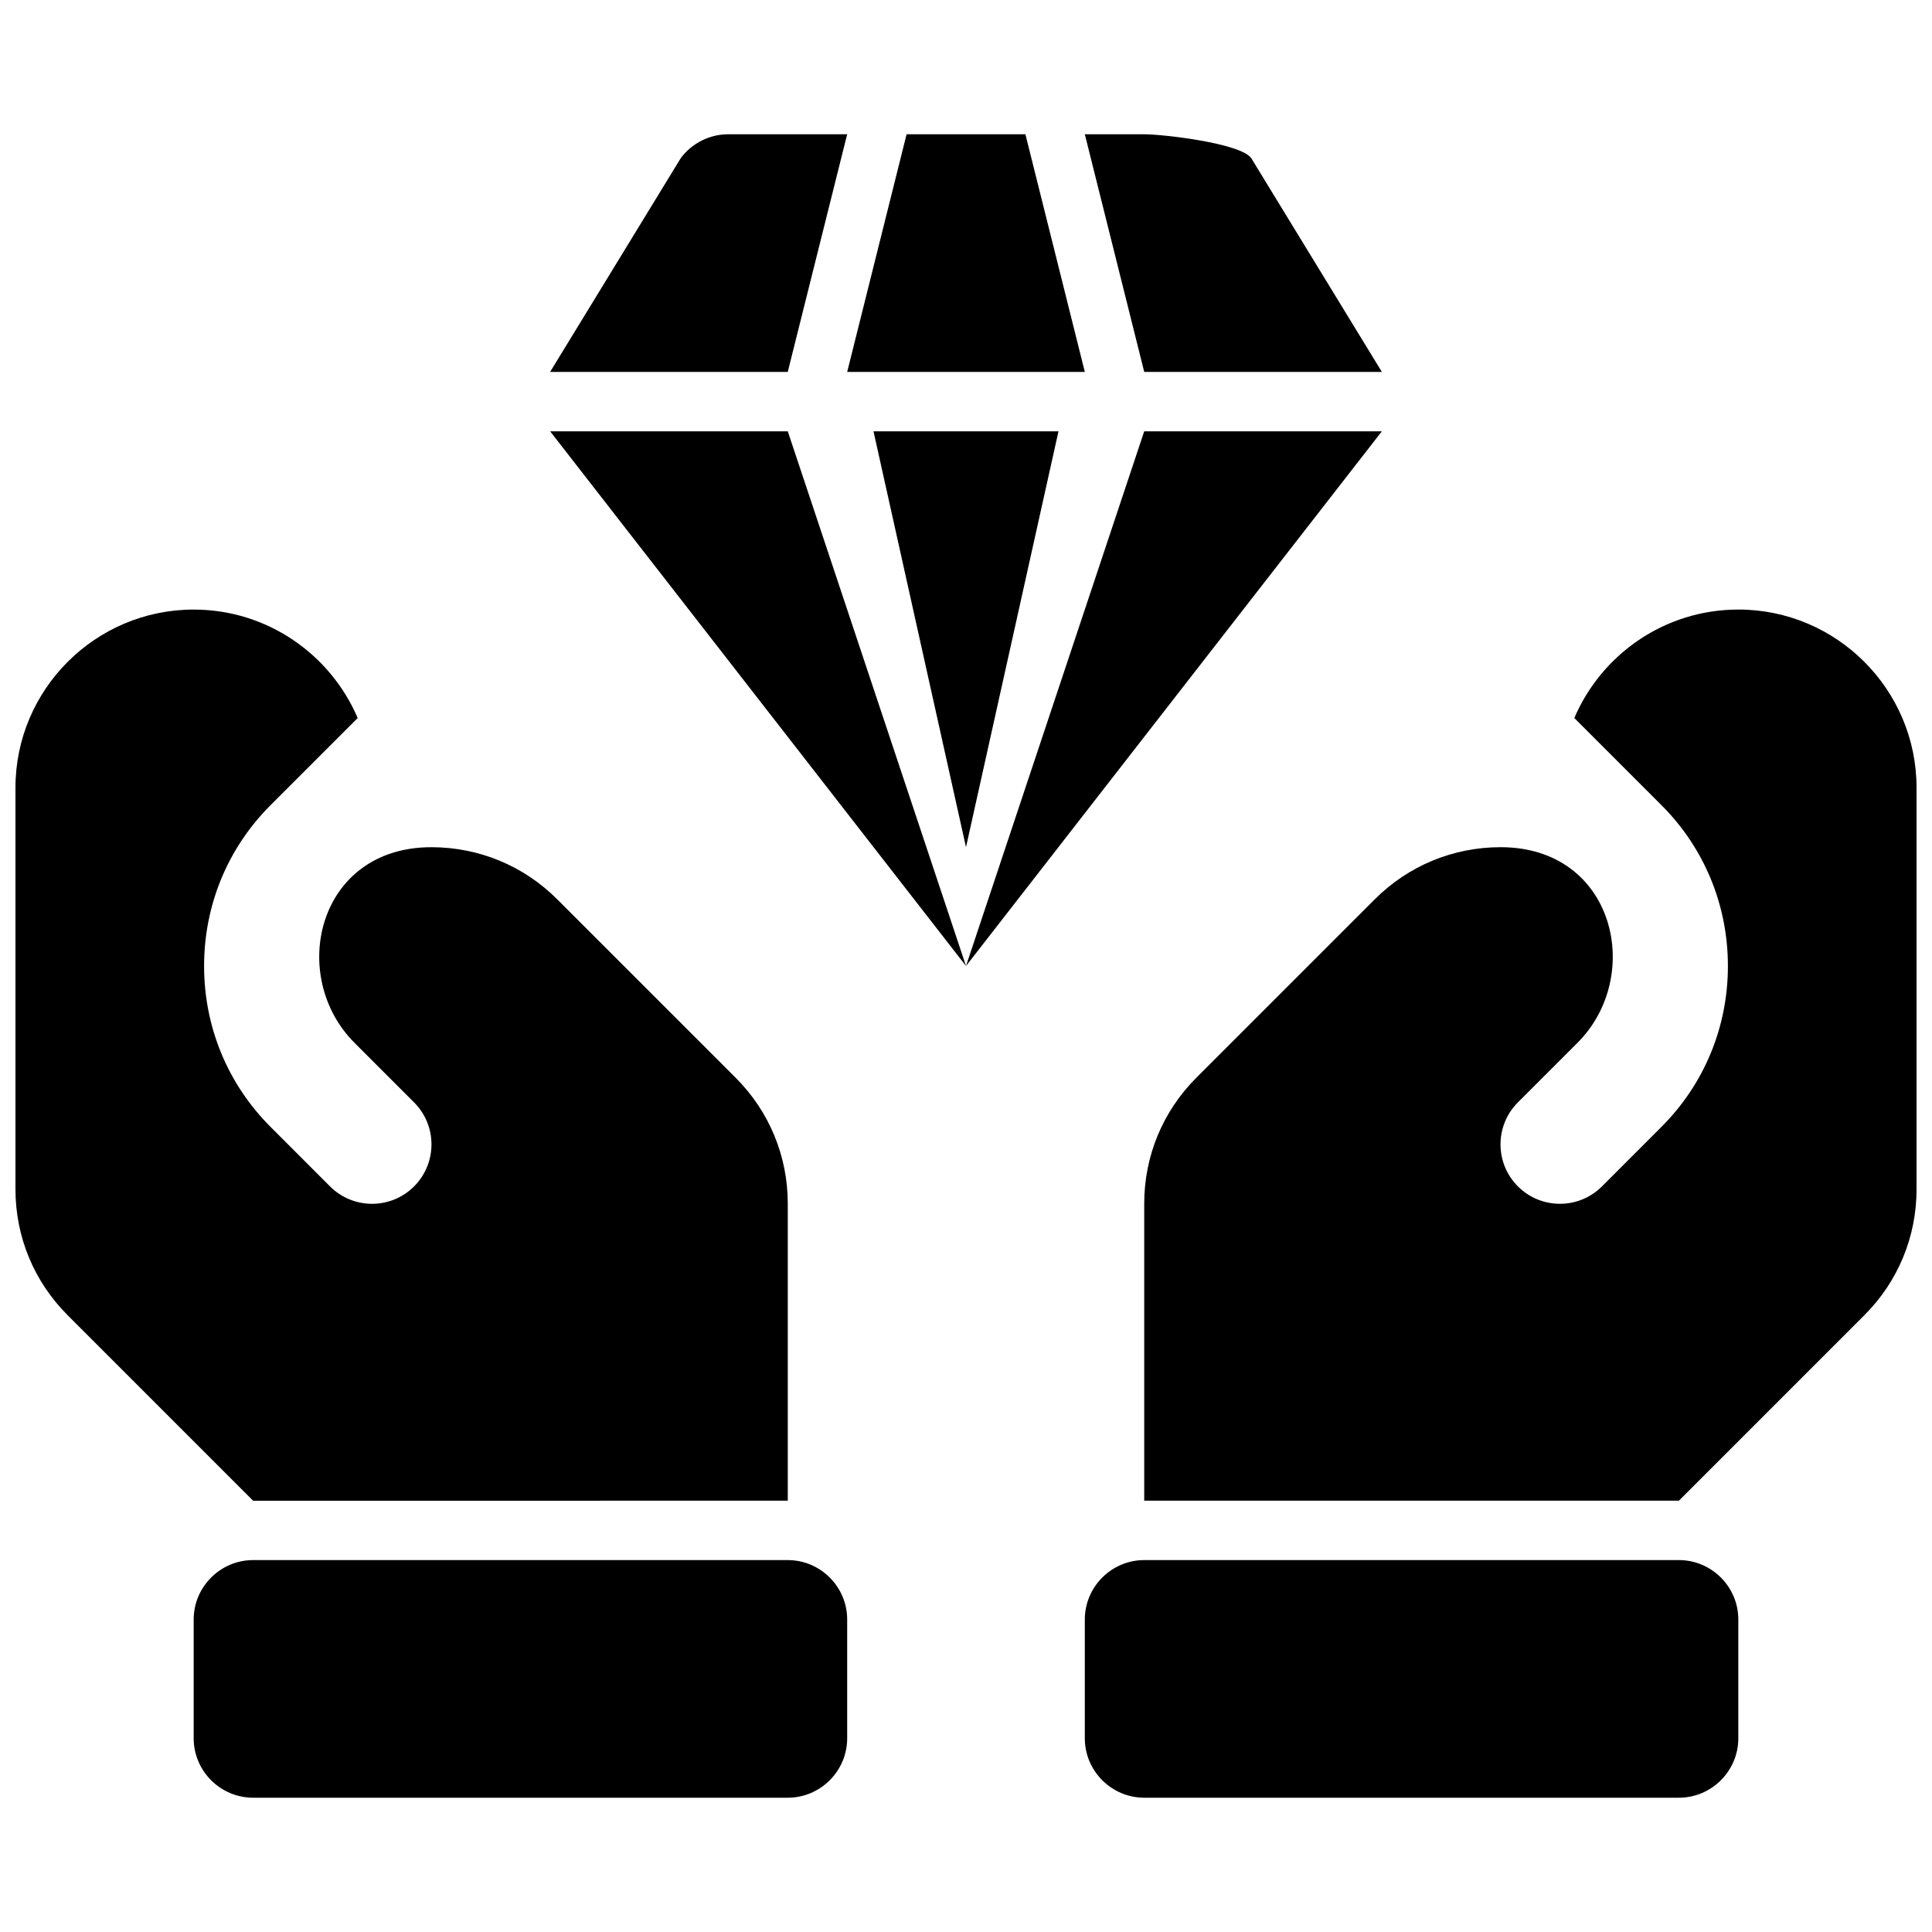
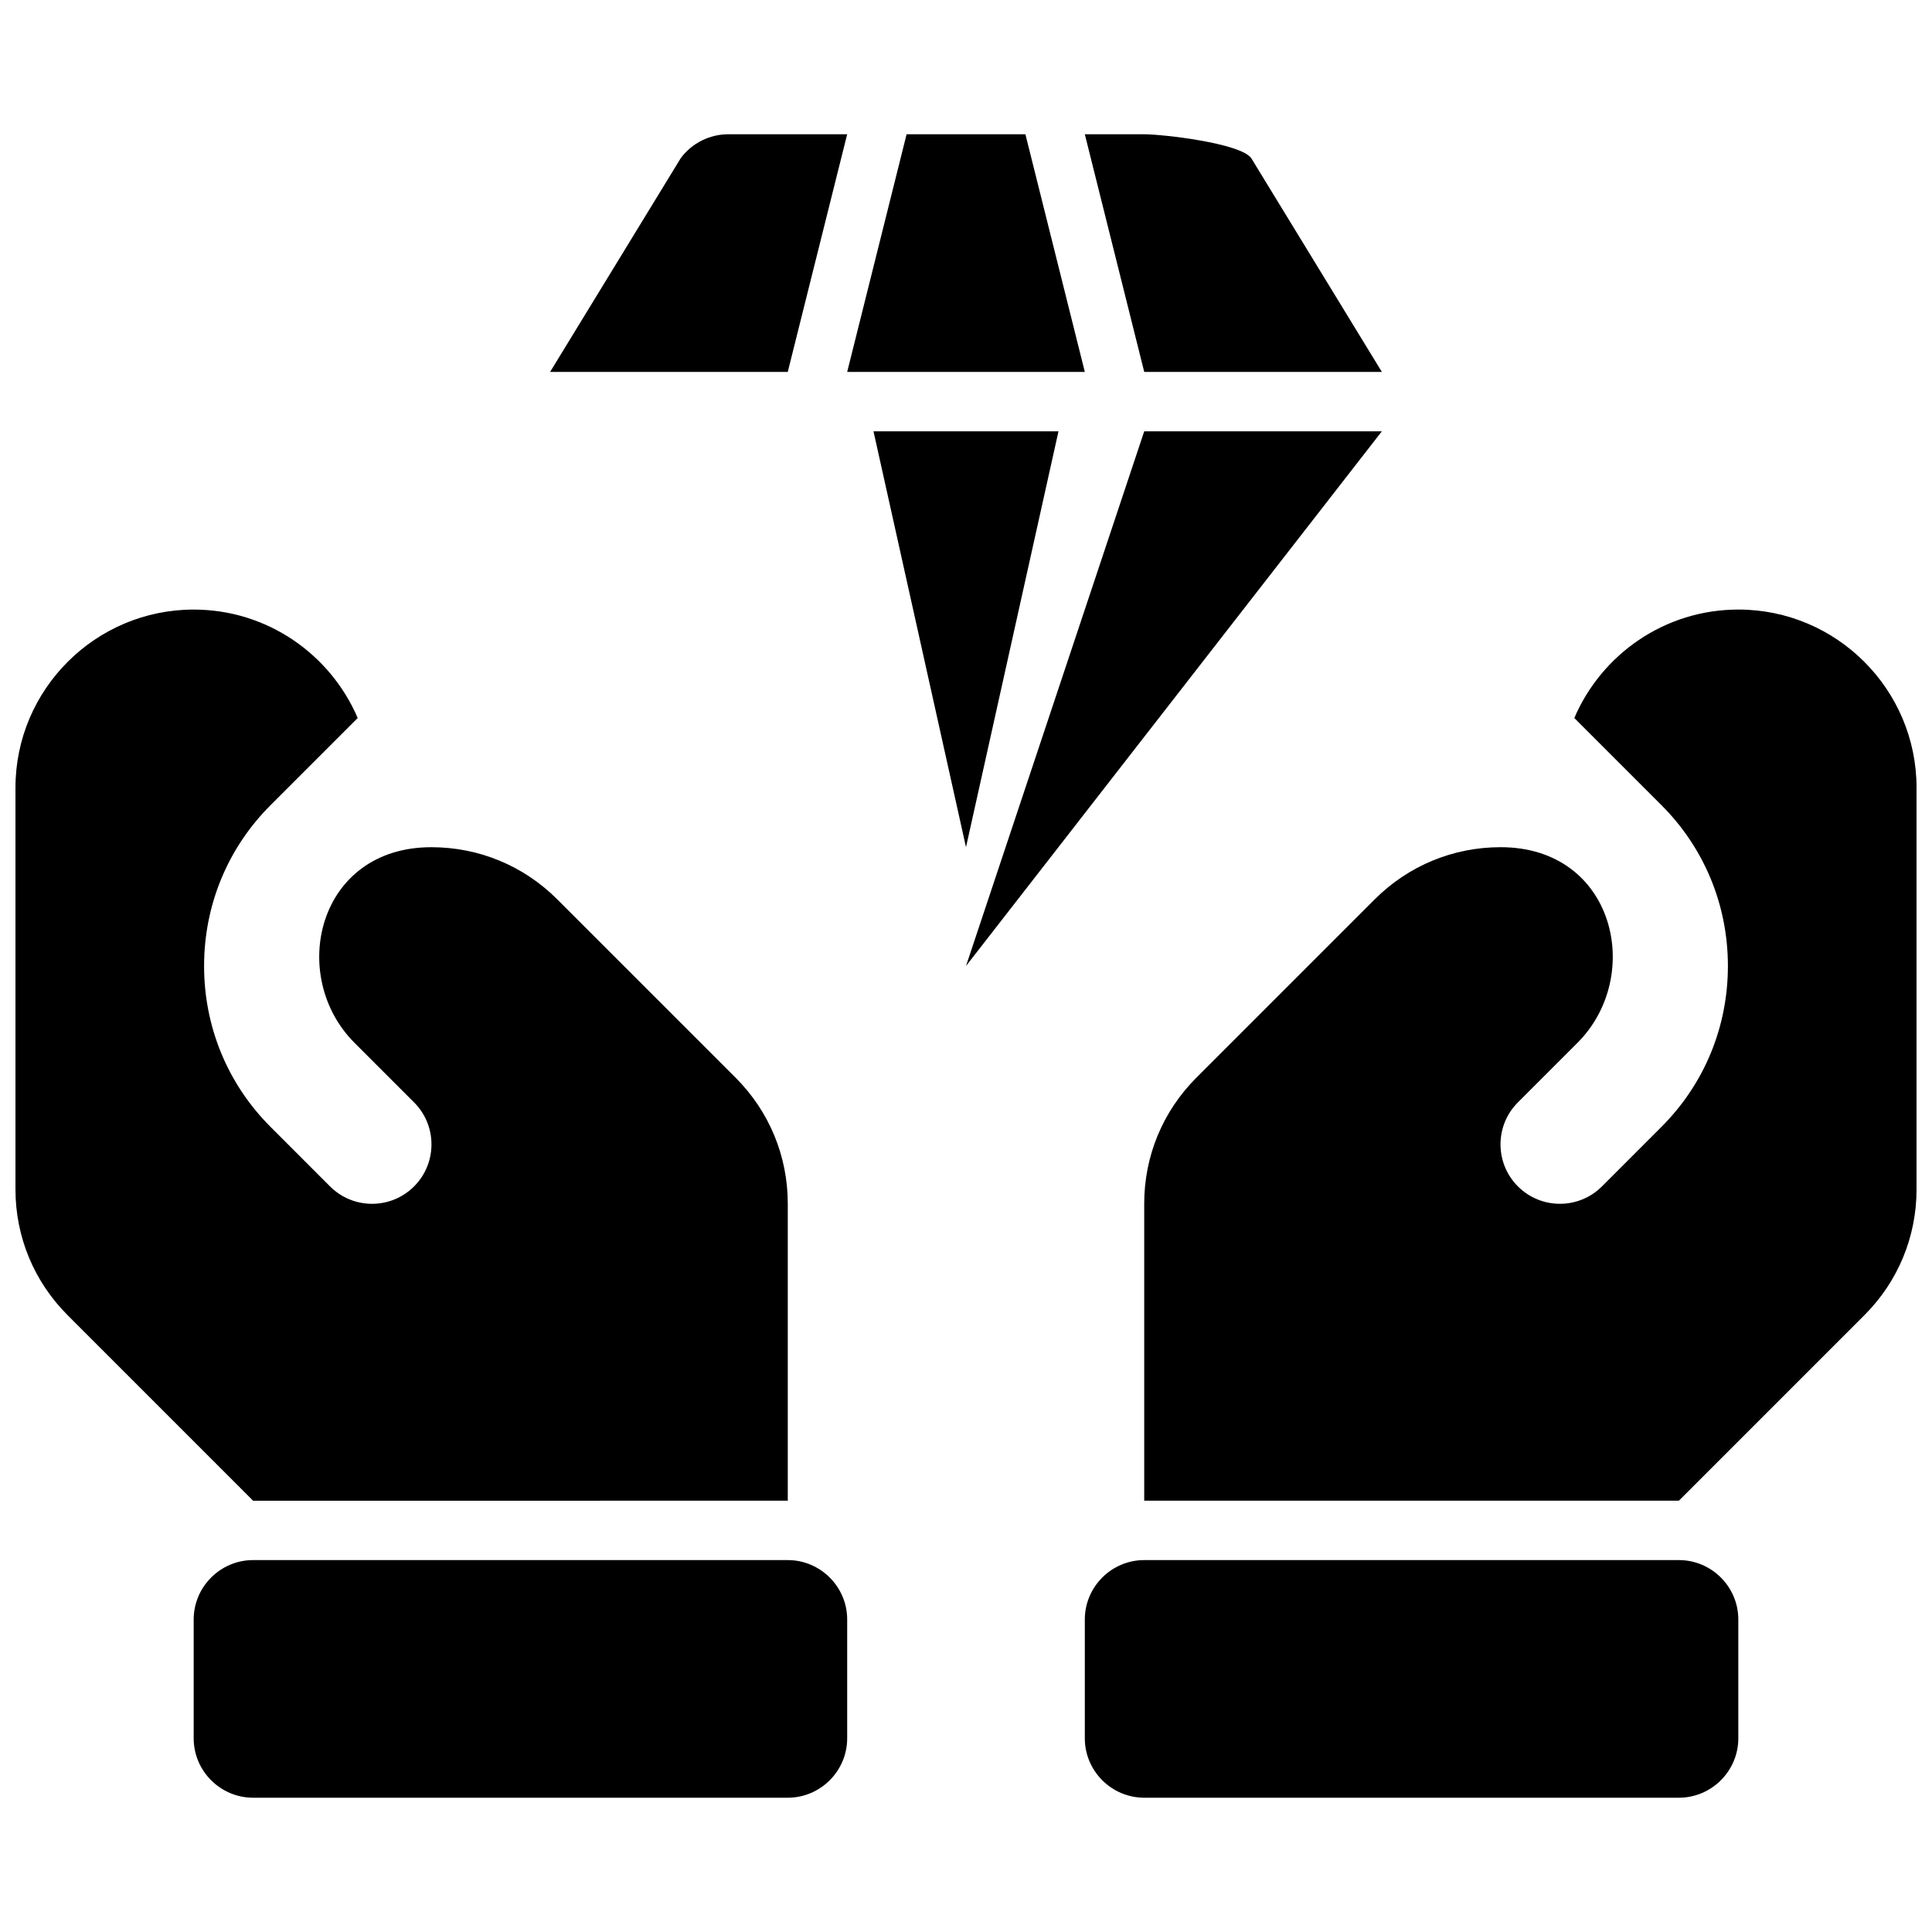
<svg xmlns="http://www.w3.org/2000/svg" width="800px" height="800px" version="1.1" viewBox="144 144 512 512">
  <defs>
    <clipPath id="b">
      <path d="m447 305h204.9v237h-204.9z" />
    </clipPath>
    <clipPath id="a">
      <path d="m148.09 305h204.91v237h-204.91z" />
    </clipPath>
  </defs>
  <path d="m424.51 258.3h-49.027l24.516 110.21z" />
  <path d="m510.21 242.56-34.637-56.68c-2.969-3.961-23.379-6.297-28.34-6.297h-15.742l15.742 62.977z" />
  <path d="m447.23 258.3-47.23 141.7 110.21-141.7z" />
  <path d="m368.51 179.58h-31.488c-4.961 0-9.629 2.34-12.594 6.297l-34.641 56.68h62.977z" />
-   <path d="m289.79 258.3 110.21 141.7-47.234-141.7z" />
  <path d="m431.49 242.56-15.746-62.977h-31.488l-15.742 62.977z" />
  <g clip-path="url(#b)">
-     <path d="m604.67 305.54c-19.492 0-36.242 11.863-43.461 28.742l23.105 23.105c11.34 11.34 17.598 26.477 17.598 42.617 0 16.137-6.258 31.277-17.602 42.617l-15.777 15.785c-3.078 3.078-7.102 4.613-11.141 4.613-4.031 0-8.055-1.535-11.133-4.613-6.148-6.148-6.148-16.121 0-22.262 4.848-4.863 15.785-15.785 15.785-15.785 17.719-17.711 9.906-51.844-20.352-51.844-12.609 0-24.473 4.914-33.395 13.84l-47.23 47.23c-8.926 8.918-13.84 20.781-13.84 33.402v78.711h141.7l49.137-49.145c8.93-8.918 13.84-20.781 13.84-33.395v-106.39c0-26.047-21.184-47.23-47.23-47.23z" />
+     <path d="m604.67 305.54c-19.492 0-36.242 11.863-43.461 28.742l23.105 23.105c11.34 11.34 17.598 26.477 17.598 42.617 0 16.137-6.258 31.277-17.602 42.617l-15.777 15.785c-3.078 3.078-7.102 4.613-11.141 4.613-4.031 0-8.055-1.535-11.133-4.613-6.148-6.148-6.148-16.121 0-22.262 4.848-4.863 15.785-15.785 15.785-15.785 17.719-17.711 9.906-51.844-20.352-51.844-12.609 0-24.473 4.914-33.395 13.84l-47.23 47.23c-8.926 8.918-13.84 20.781-13.84 33.402v78.711h141.7l49.137-49.145c8.93-8.918 13.84-20.781 13.84-33.395v-106.39c0-26.047-21.184-47.23-47.23-47.23" />
  </g>
  <path d="m588.93 557.44h-141.7c-8.66 0-15.742 7.086-15.742 15.742v31.488c0 8.66 7.086 15.742 15.742 15.742h141.7c8.66 0 15.742-7.086 15.742-15.742v-31.488c0.004-8.656-7.082-15.742-15.742-15.742z" />
  <g clip-path="url(#a)">
    <path d="m352.77 541.7v-78.711c0-12.617-4.914-24.48-13.84-33.402l-47.23-47.23c-8.918-8.93-20.781-13.84-33.395-13.84-30.262 0-38.07 34.133-20.355 51.844 0 0 10.934 10.918 15.785 15.785 6.148 6.141 6.148 16.113 0 22.262-3.078 3.078-7.102 4.613-11.133 4.613-4.039 0-8.062-1.535-11.141-4.613l-15.777-15.785c-11.34-11.344-17.598-26.48-17.598-42.617s6.258-31.277 17.602-42.617l23.105-23.105c-7.219-16.879-23.973-28.742-43.465-28.742-26.047 0-47.23 21.184-47.23 47.23v106.39c0 12.617 4.914 24.473 13.84 33.395l49.137 49.145z" />
  </g>
  <path d="m352.77 557.44h-141.7c-8.66 0-15.742 7.086-15.742 15.742v31.488c0 8.66 7.086 15.742 15.742 15.742h141.7c8.66 0 15.742-7.086 15.742-15.742v-31.488c0.004-8.656-7.082-15.742-15.742-15.742z" />
</svg>